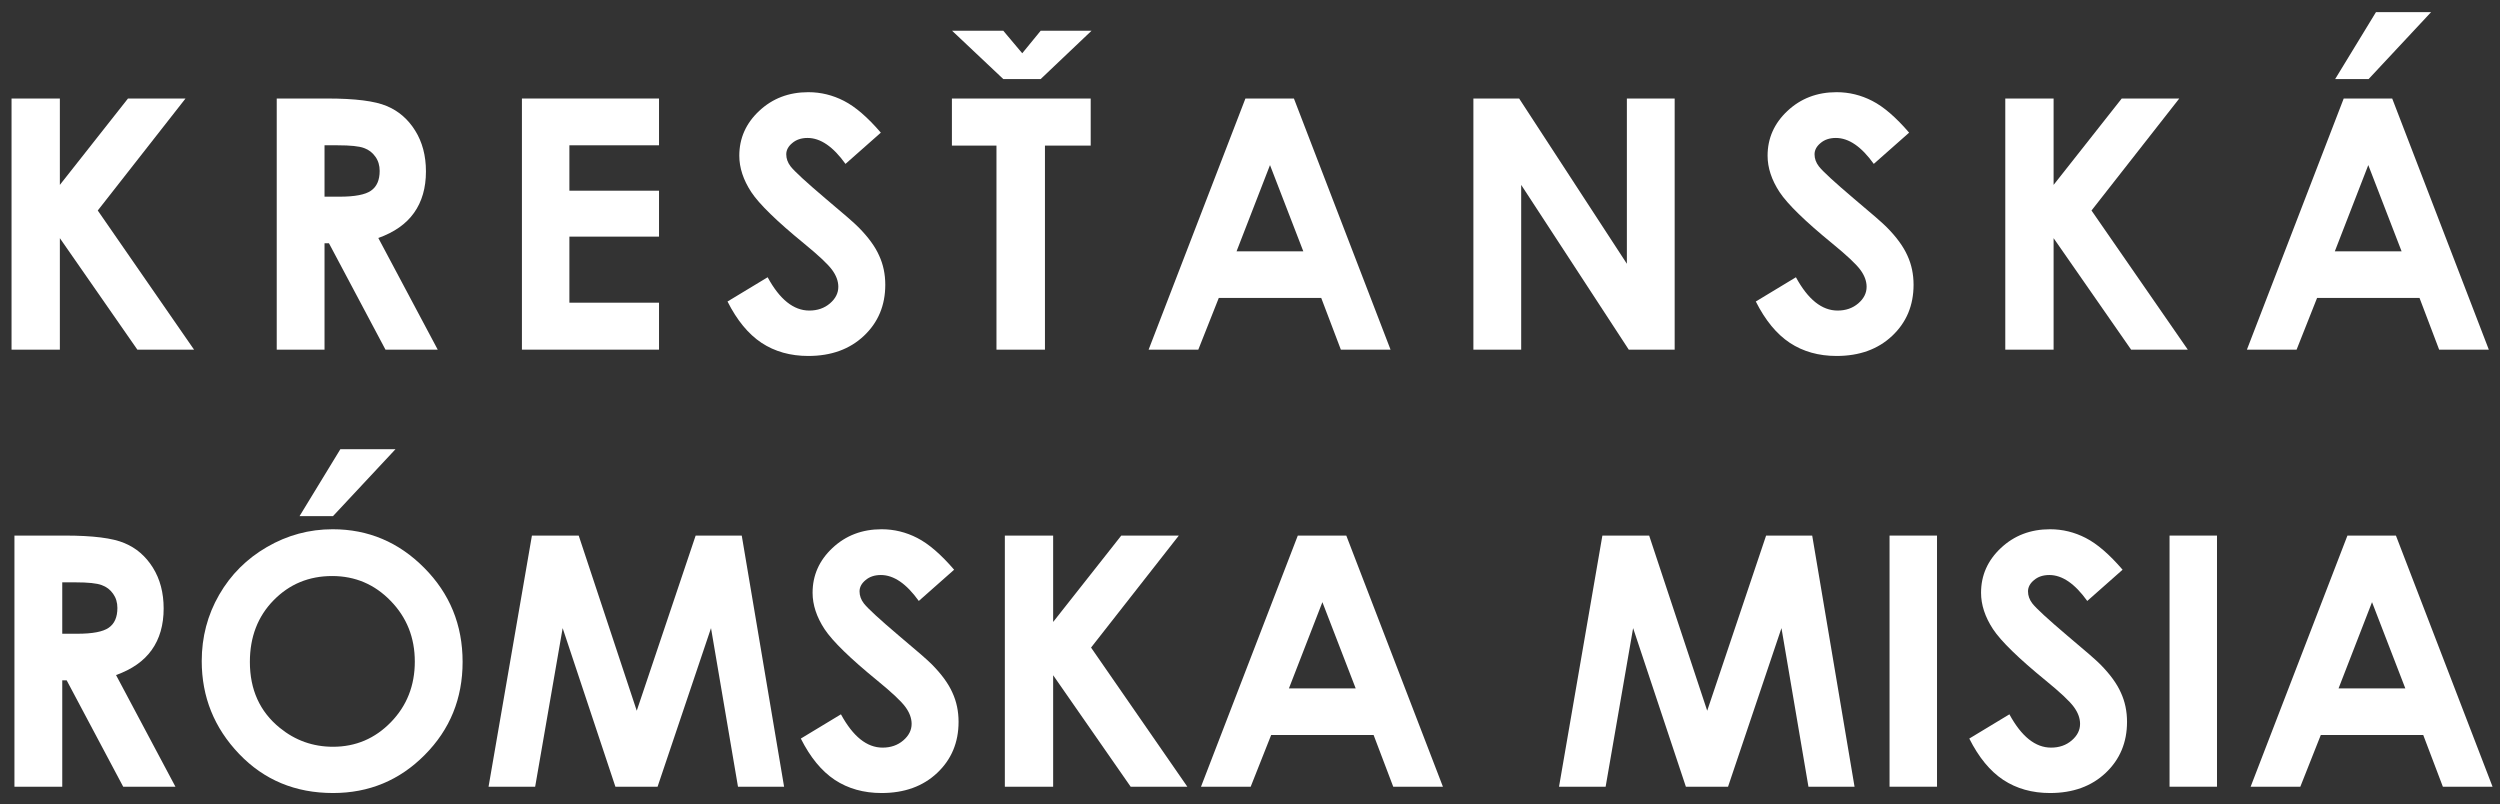
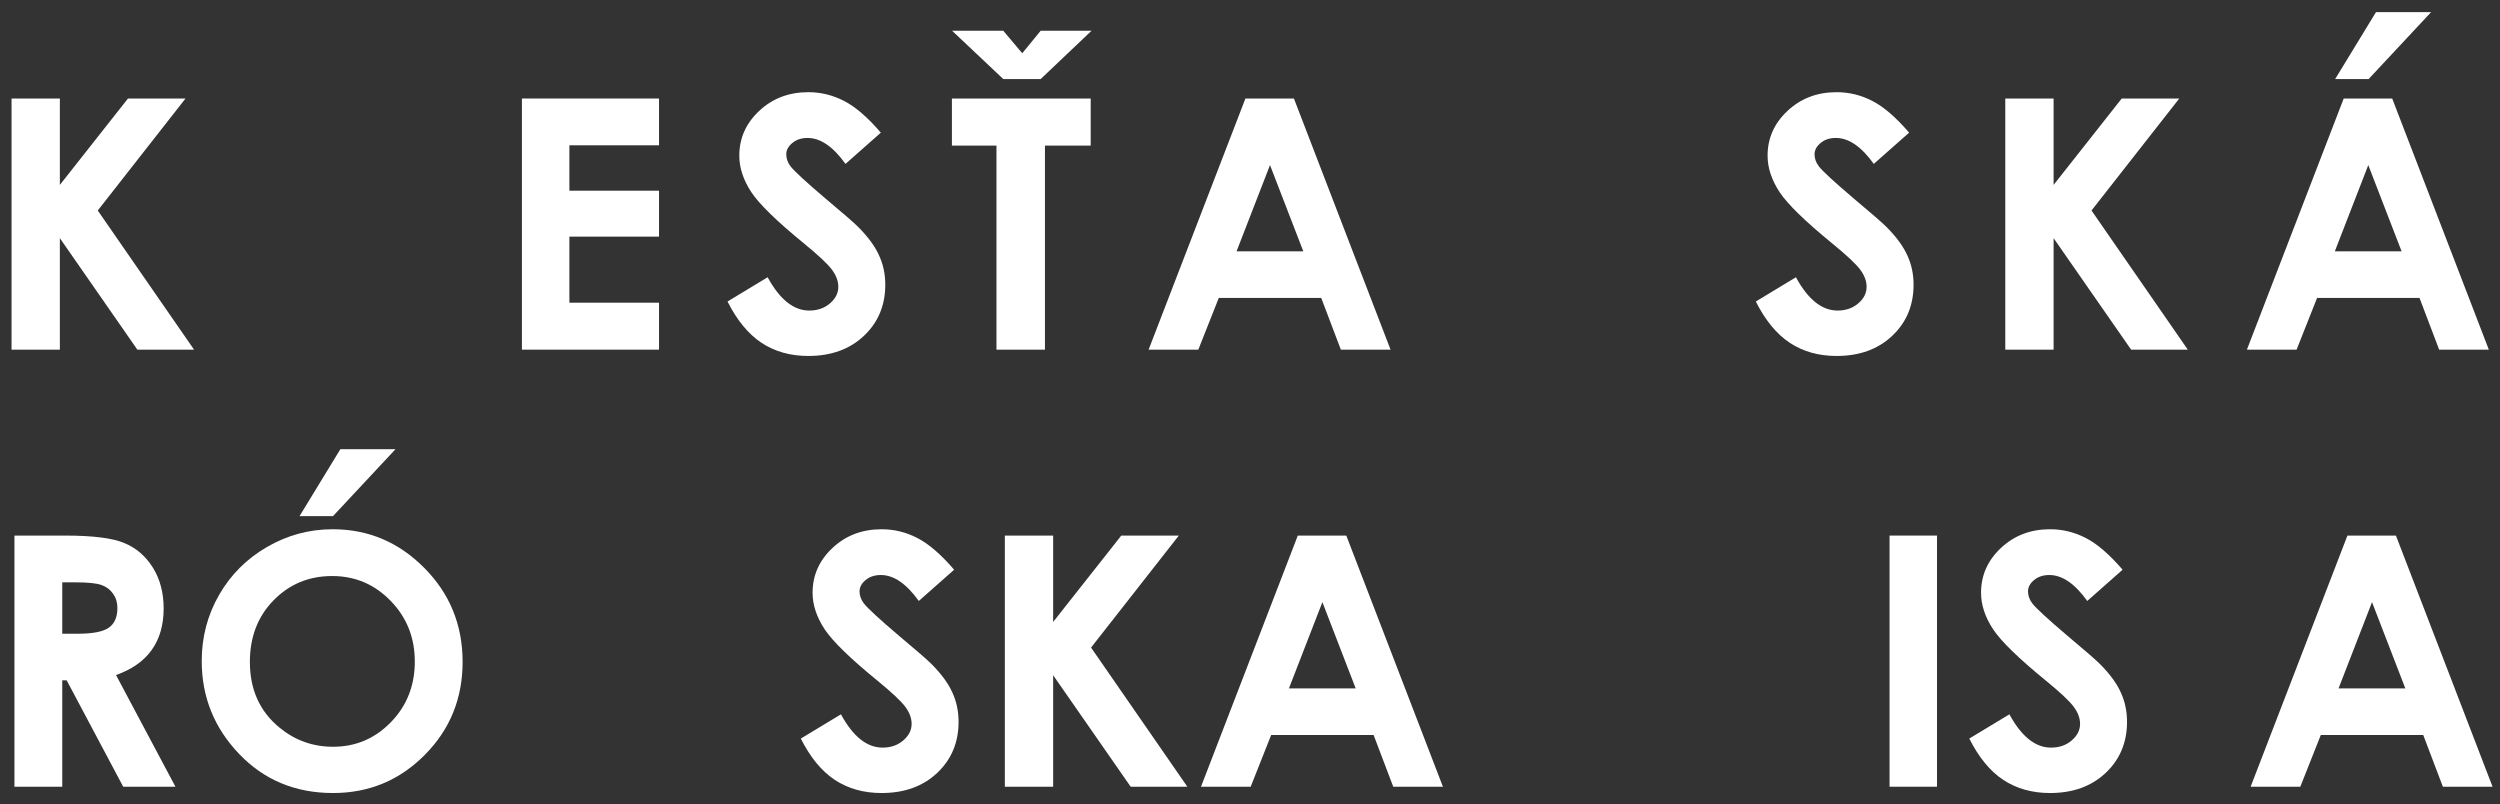
<svg xmlns="http://www.w3.org/2000/svg" width="143" height="46" viewBox="0 0 143 46" fill="none">
  <rect x="0" y="0" width="143" height="46" fill="#333333" stroke="none" />
  <path d="M0.66 5.635H3.424V10.576L7.32 5.635H10.611L5.592 12.041L11.1 20H7.857L3.424 13.623V20H0.66V5.635Z" fill="white" />
-   <path d="M15.829 5.635H18.729C20.317 5.635 21.447 5.778 22.118 6.064C22.795 6.344 23.338 6.813 23.748 7.471C24.159 8.128 24.364 8.906 24.364 9.805C24.364 10.749 24.136 11.54 23.68 12.178C23.231 12.809 22.55 13.288 21.639 13.613L25.038 20H22.049L18.817 13.916H18.563V20H15.829V5.635ZM18.563 11.25H19.422C20.295 11.25 20.894 11.136 21.219 10.908C21.551 10.68 21.717 10.303 21.717 9.775C21.717 9.463 21.636 9.193 21.473 8.965C21.31 8.73 21.092 8.564 20.819 8.467C20.545 8.363 20.044 8.311 19.315 8.311H18.563V11.25Z" fill="white" />
  <path d="M29.854 5.635H37.696V8.311H32.569V10.908H37.696V13.535H32.569V17.314H37.696V20H29.854V5.635Z" fill="white" />
  <path d="M50.384 7.588L48.362 9.375C47.653 8.385 46.93 7.891 46.194 7.891C45.837 7.891 45.544 7.988 45.316 8.184C45.088 8.372 44.974 8.587 44.974 8.828C44.974 9.069 45.055 9.297 45.218 9.512C45.439 9.798 46.107 10.413 47.22 11.357C48.262 12.23 48.893 12.78 49.114 13.008C49.668 13.568 50.059 14.105 50.286 14.619C50.521 15.127 50.638 15.684 50.638 16.289C50.638 17.467 50.231 18.441 49.417 19.209C48.603 19.977 47.542 20.361 46.234 20.361C45.212 20.361 44.319 20.111 43.558 19.609C42.803 19.108 42.155 18.32 41.614 17.246L43.909 15.859C44.599 17.129 45.394 17.764 46.292 17.764C46.761 17.764 47.155 17.627 47.474 17.354C47.793 17.08 47.952 16.764 47.952 16.406C47.952 16.081 47.832 15.755 47.591 15.43C47.35 15.104 46.819 14.606 45.999 13.935C44.437 12.659 43.428 11.676 42.972 10.986C42.516 10.29 42.288 9.596 42.288 8.906C42.288 7.91 42.666 7.057 43.421 6.348C44.183 5.632 45.12 5.273 46.234 5.273C46.95 5.273 47.63 5.439 48.275 5.771C48.926 6.104 49.629 6.709 50.384 7.588Z" fill="white" />
  <path d="M54.449 5.635H62.388V8.33H59.771V20H56.998V8.33H54.449V5.635ZM54.459 1.758H57.388L58.472 3.047L59.527 1.758H62.437L59.527 4.521H57.388L54.459 1.758Z" fill="white" />
  <path d="M71.238 5.635H74.012L79.539 20H76.697L75.574 17.041H69.715L68.543 20H65.701L71.238 5.635ZM72.644 9.443L70.731 14.375H74.549L72.644 9.443Z" fill="white" />
-   <path d="M84.278 5.635H86.895L93.057 15.088V5.635H95.791V20H93.165L87.012 10.576V20H84.278V5.635Z" fill="white" />
  <path d="M109.202 7.588L107.18 9.375C106.471 8.385 105.748 7.891 105.012 7.891C104.654 7.891 104.361 7.988 104.134 8.184C103.906 8.372 103.792 8.587 103.792 8.828C103.792 9.069 103.873 9.297 104.036 9.512C104.257 9.798 104.925 10.413 106.038 11.357C107.08 12.23 107.711 12.78 107.932 13.008C108.486 13.568 108.876 14.105 109.104 14.619C109.339 15.127 109.456 15.684 109.456 16.289C109.456 17.467 109.049 18.441 108.235 19.209C107.421 19.977 106.36 20.361 105.052 20.361C104.029 20.361 103.137 20.111 102.376 19.609C101.621 19.108 100.973 18.32 100.432 17.246L102.727 15.859C103.417 17.129 104.212 17.764 105.11 17.764C105.579 17.764 105.973 17.627 106.292 17.354C106.611 17.08 106.77 16.764 106.77 16.406C106.77 16.081 106.65 15.755 106.409 15.43C106.168 15.104 105.637 14.606 104.817 13.935C103.255 12.659 102.246 11.676 101.79 10.986C101.334 10.29 101.106 9.596 101.106 8.906C101.106 7.91 101.484 7.057 102.239 6.348C103.001 5.632 103.938 5.273 105.052 5.273C105.768 5.273 106.448 5.439 107.093 5.771C107.744 6.104 108.447 6.709 109.202 7.588Z" fill="white" />
  <path d="M114.702 5.635H117.466V10.576L121.363 5.635H124.654L119.634 12.041L125.142 20H121.9L117.466 13.623V20H114.702V5.635Z" fill="white" />
  <path d="M134.06 5.635H136.834L142.361 20H139.519L138.396 17.041H132.537L131.365 20H128.523L134.06 5.635ZM135.466 9.443L133.552 14.375H137.371L135.466 9.443ZM135.906 0.693H139.06L135.486 4.521H133.572L135.906 0.693Z" fill="white" />
  <path d="M0.826 30.635H3.727C5.315 30.635 6.445 30.778 7.115 31.064C7.792 31.344 8.336 31.813 8.746 32.471C9.156 33.128 9.361 33.906 9.361 34.805C9.361 35.749 9.133 36.54 8.678 37.178C8.229 37.809 7.548 38.288 6.637 38.613L10.035 45H7.047L3.814 38.916H3.561V45H0.826V30.635ZM3.561 36.25H4.42C5.292 36.25 5.891 36.136 6.217 35.908C6.549 35.68 6.715 35.303 6.715 34.775C6.715 34.463 6.633 34.193 6.471 33.965C6.308 33.73 6.09 33.565 5.816 33.467C5.543 33.363 5.042 33.31 4.312 33.31H3.561V36.25Z" fill="white" />
  <path d="M19.029 30.273C21.061 30.273 22.805 31.009 24.264 32.48C25.729 33.952 26.461 35.745 26.461 37.861C26.461 39.958 25.738 41.732 24.293 43.184C22.854 44.635 21.106 45.361 19.049 45.361C16.894 45.361 15.104 44.616 13.678 43.125C12.252 41.634 11.539 39.863 11.539 37.812C11.539 36.439 11.871 35.176 12.535 34.023C13.199 32.871 14.111 31.96 15.27 31.289C16.435 30.612 17.688 30.273 19.029 30.273ZM19 32.949C17.672 32.949 16.555 33.411 15.65 34.336C14.745 35.26 14.293 36.435 14.293 37.861C14.293 39.45 14.863 40.706 16.002 41.631C16.887 42.353 17.903 42.715 19.049 42.715C20.344 42.715 21.448 42.246 22.359 41.309C23.271 40.371 23.727 39.215 23.727 37.842C23.727 36.475 23.268 35.319 22.35 34.375C21.432 33.425 20.315 32.949 19 32.949ZM19.469 25.693H22.623L19.049 29.521H17.135L19.469 25.693Z" fill="white" />
-   <path d="M30.426 30.635H33.102L36.422 40.654L39.791 30.635H42.428L44.85 45H42.213L40.67 35.928L37.613 45H35.201L32.184 35.928L30.611 45H27.945L30.426 30.635Z" fill="white" />
  <path d="M54.576 32.588L52.555 34.375C51.845 33.385 51.122 32.891 50.387 32.891C50.029 32.891 49.736 32.988 49.508 33.184C49.28 33.372 49.166 33.587 49.166 33.828C49.166 34.069 49.247 34.297 49.41 34.512C49.632 34.798 50.299 35.413 51.412 36.357C52.454 37.23 53.085 37.78 53.307 38.008C53.86 38.568 54.251 39.105 54.478 39.619C54.713 40.127 54.83 40.684 54.83 41.289C54.83 42.467 54.423 43.441 53.609 44.209C52.796 44.977 51.734 45.361 50.426 45.361C49.404 45.361 48.512 45.111 47.75 44.609C46.995 44.108 46.347 43.32 45.807 42.246L48.102 40.859C48.792 42.129 49.586 42.764 50.484 42.764C50.953 42.764 51.347 42.627 51.666 42.353C51.985 42.08 52.145 41.764 52.145 41.406C52.145 41.081 52.024 40.755 51.783 40.43C51.542 40.104 51.012 39.606 50.191 38.935C48.629 37.66 47.62 36.676 47.164 35.986C46.708 35.29 46.48 34.596 46.48 33.906C46.48 32.91 46.858 32.057 47.613 31.348C48.375 30.631 49.312 30.273 50.426 30.273C51.142 30.273 51.822 30.439 52.467 30.771C53.118 31.104 53.821 31.709 54.576 32.588Z" fill="white" />
  <path d="M57.477 30.635H60.24V35.576L64.137 30.635H67.428L62.408 37.041L67.916 45H64.674L60.24 38.623V45H57.477V30.635Z" fill="white" />
  <path d="M74.234 30.635H77.008L82.535 45H79.693L78.57 42.041H72.711L71.539 45H68.697L74.234 30.635ZM75.641 34.443L73.727 39.375H77.545L75.641 34.443Z" fill="white" />
-   <path d="M91.656 30.635H94.332L97.652 40.654L101.021 30.635H103.658L106.08 45H103.443L101.9 35.928L98.844 45H96.432L93.414 35.928L91.842 45H89.176L91.656 30.635Z" fill="white" />
  <path d="M108.082 30.635H110.797V45H108.082V30.635Z" fill="white" />
  <path d="M121.412 32.588L119.391 34.375C118.681 33.385 117.958 32.891 117.223 32.891C116.865 32.891 116.572 32.988 116.344 33.184C116.116 33.372 116.002 33.587 116.002 33.828C116.002 34.069 116.083 34.297 116.246 34.512C116.467 34.798 117.135 35.413 118.248 36.357C119.29 37.23 119.921 37.78 120.143 38.008C120.696 38.568 121.087 39.105 121.314 39.619C121.549 40.127 121.666 40.684 121.666 41.289C121.666 42.467 121.259 43.441 120.445 44.209C119.632 44.977 118.57 45.361 117.262 45.361C116.24 45.361 115.348 45.111 114.586 44.609C113.831 44.108 113.183 43.32 112.643 42.246L114.938 40.859C115.628 42.129 116.422 42.764 117.32 42.764C117.789 42.764 118.183 42.627 118.502 42.353C118.821 42.08 118.98 41.764 118.98 41.406C118.98 41.081 118.86 40.755 118.619 40.43C118.378 40.104 117.848 39.606 117.027 38.935C115.465 37.66 114.456 36.676 114 35.986C113.544 35.29 113.316 34.596 113.316 33.906C113.316 32.91 113.694 32.057 114.449 31.348C115.211 30.631 116.148 30.273 117.262 30.273C117.978 30.273 118.658 30.439 119.303 30.771C119.954 31.104 120.657 31.709 121.412 32.588Z" fill="white" />
-   <path d="M124.098 30.635H126.812V45H124.098V30.635Z" fill="white" />
  <path d="M134.273 30.635H137.047L142.574 45H139.732L138.609 42.041H132.75L131.578 45H128.736L134.273 30.635ZM135.68 34.443L133.766 39.375H137.584L135.68 34.443Z" fill="white" />
</svg>